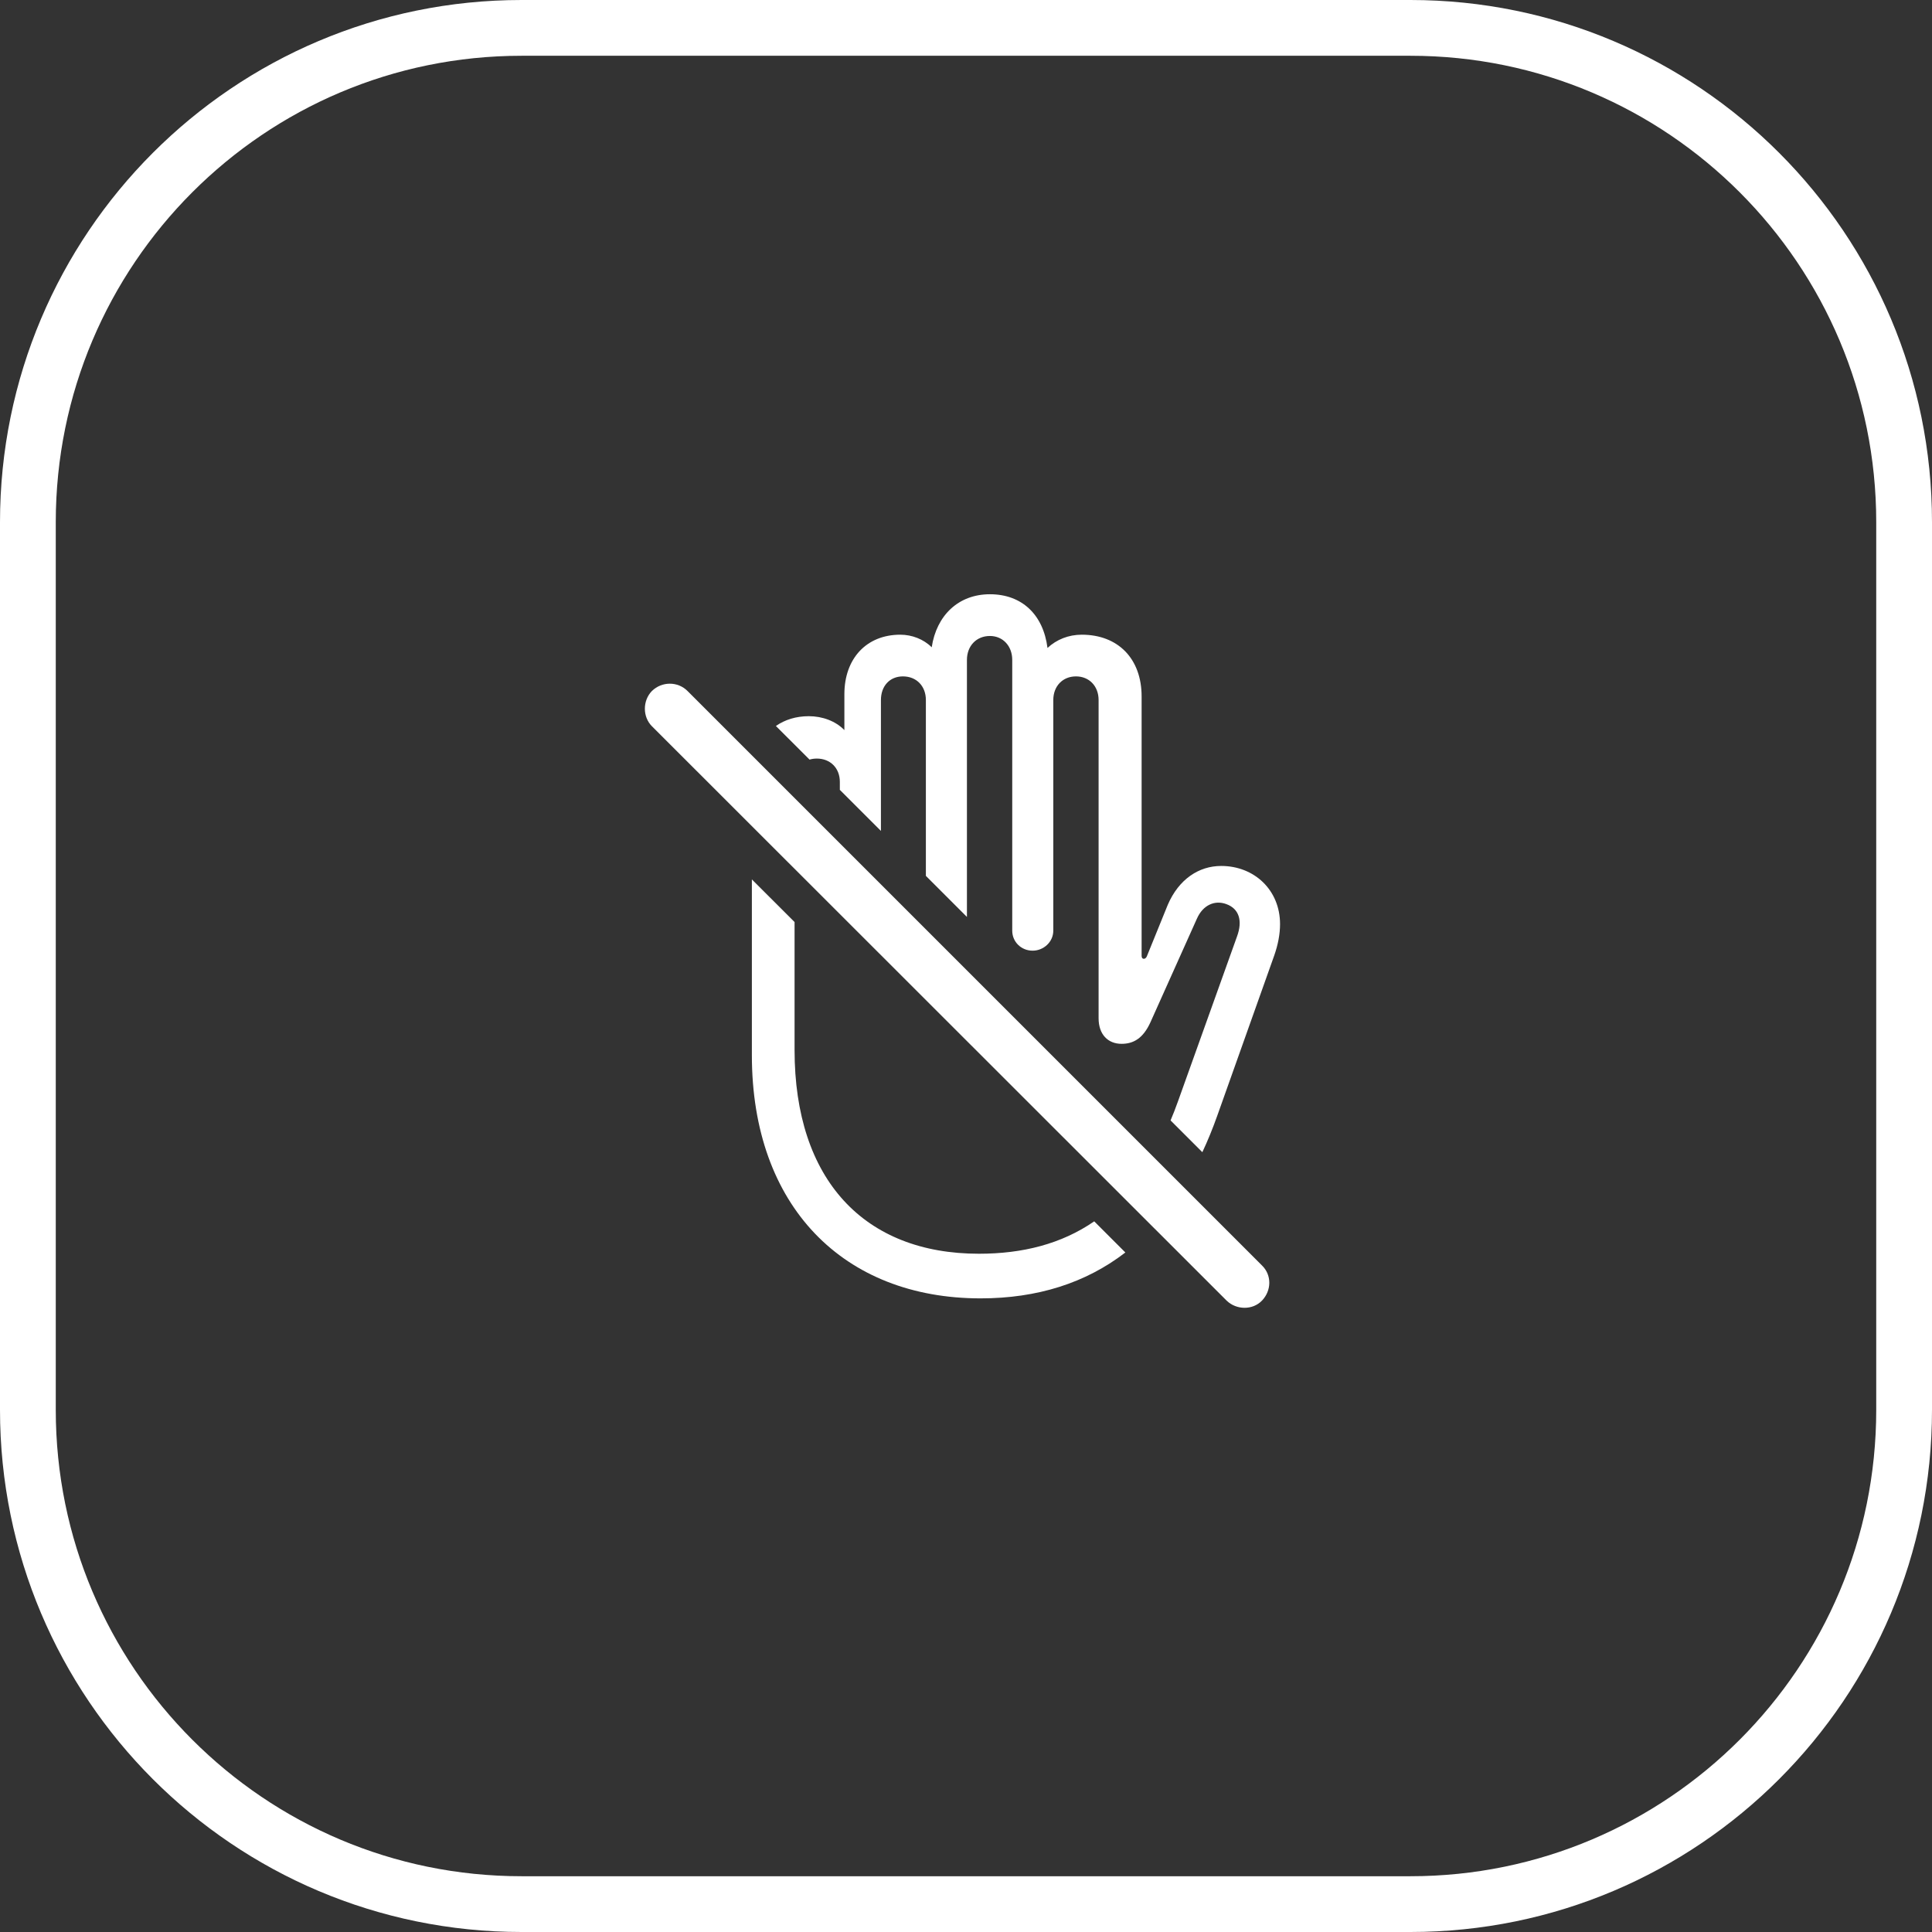
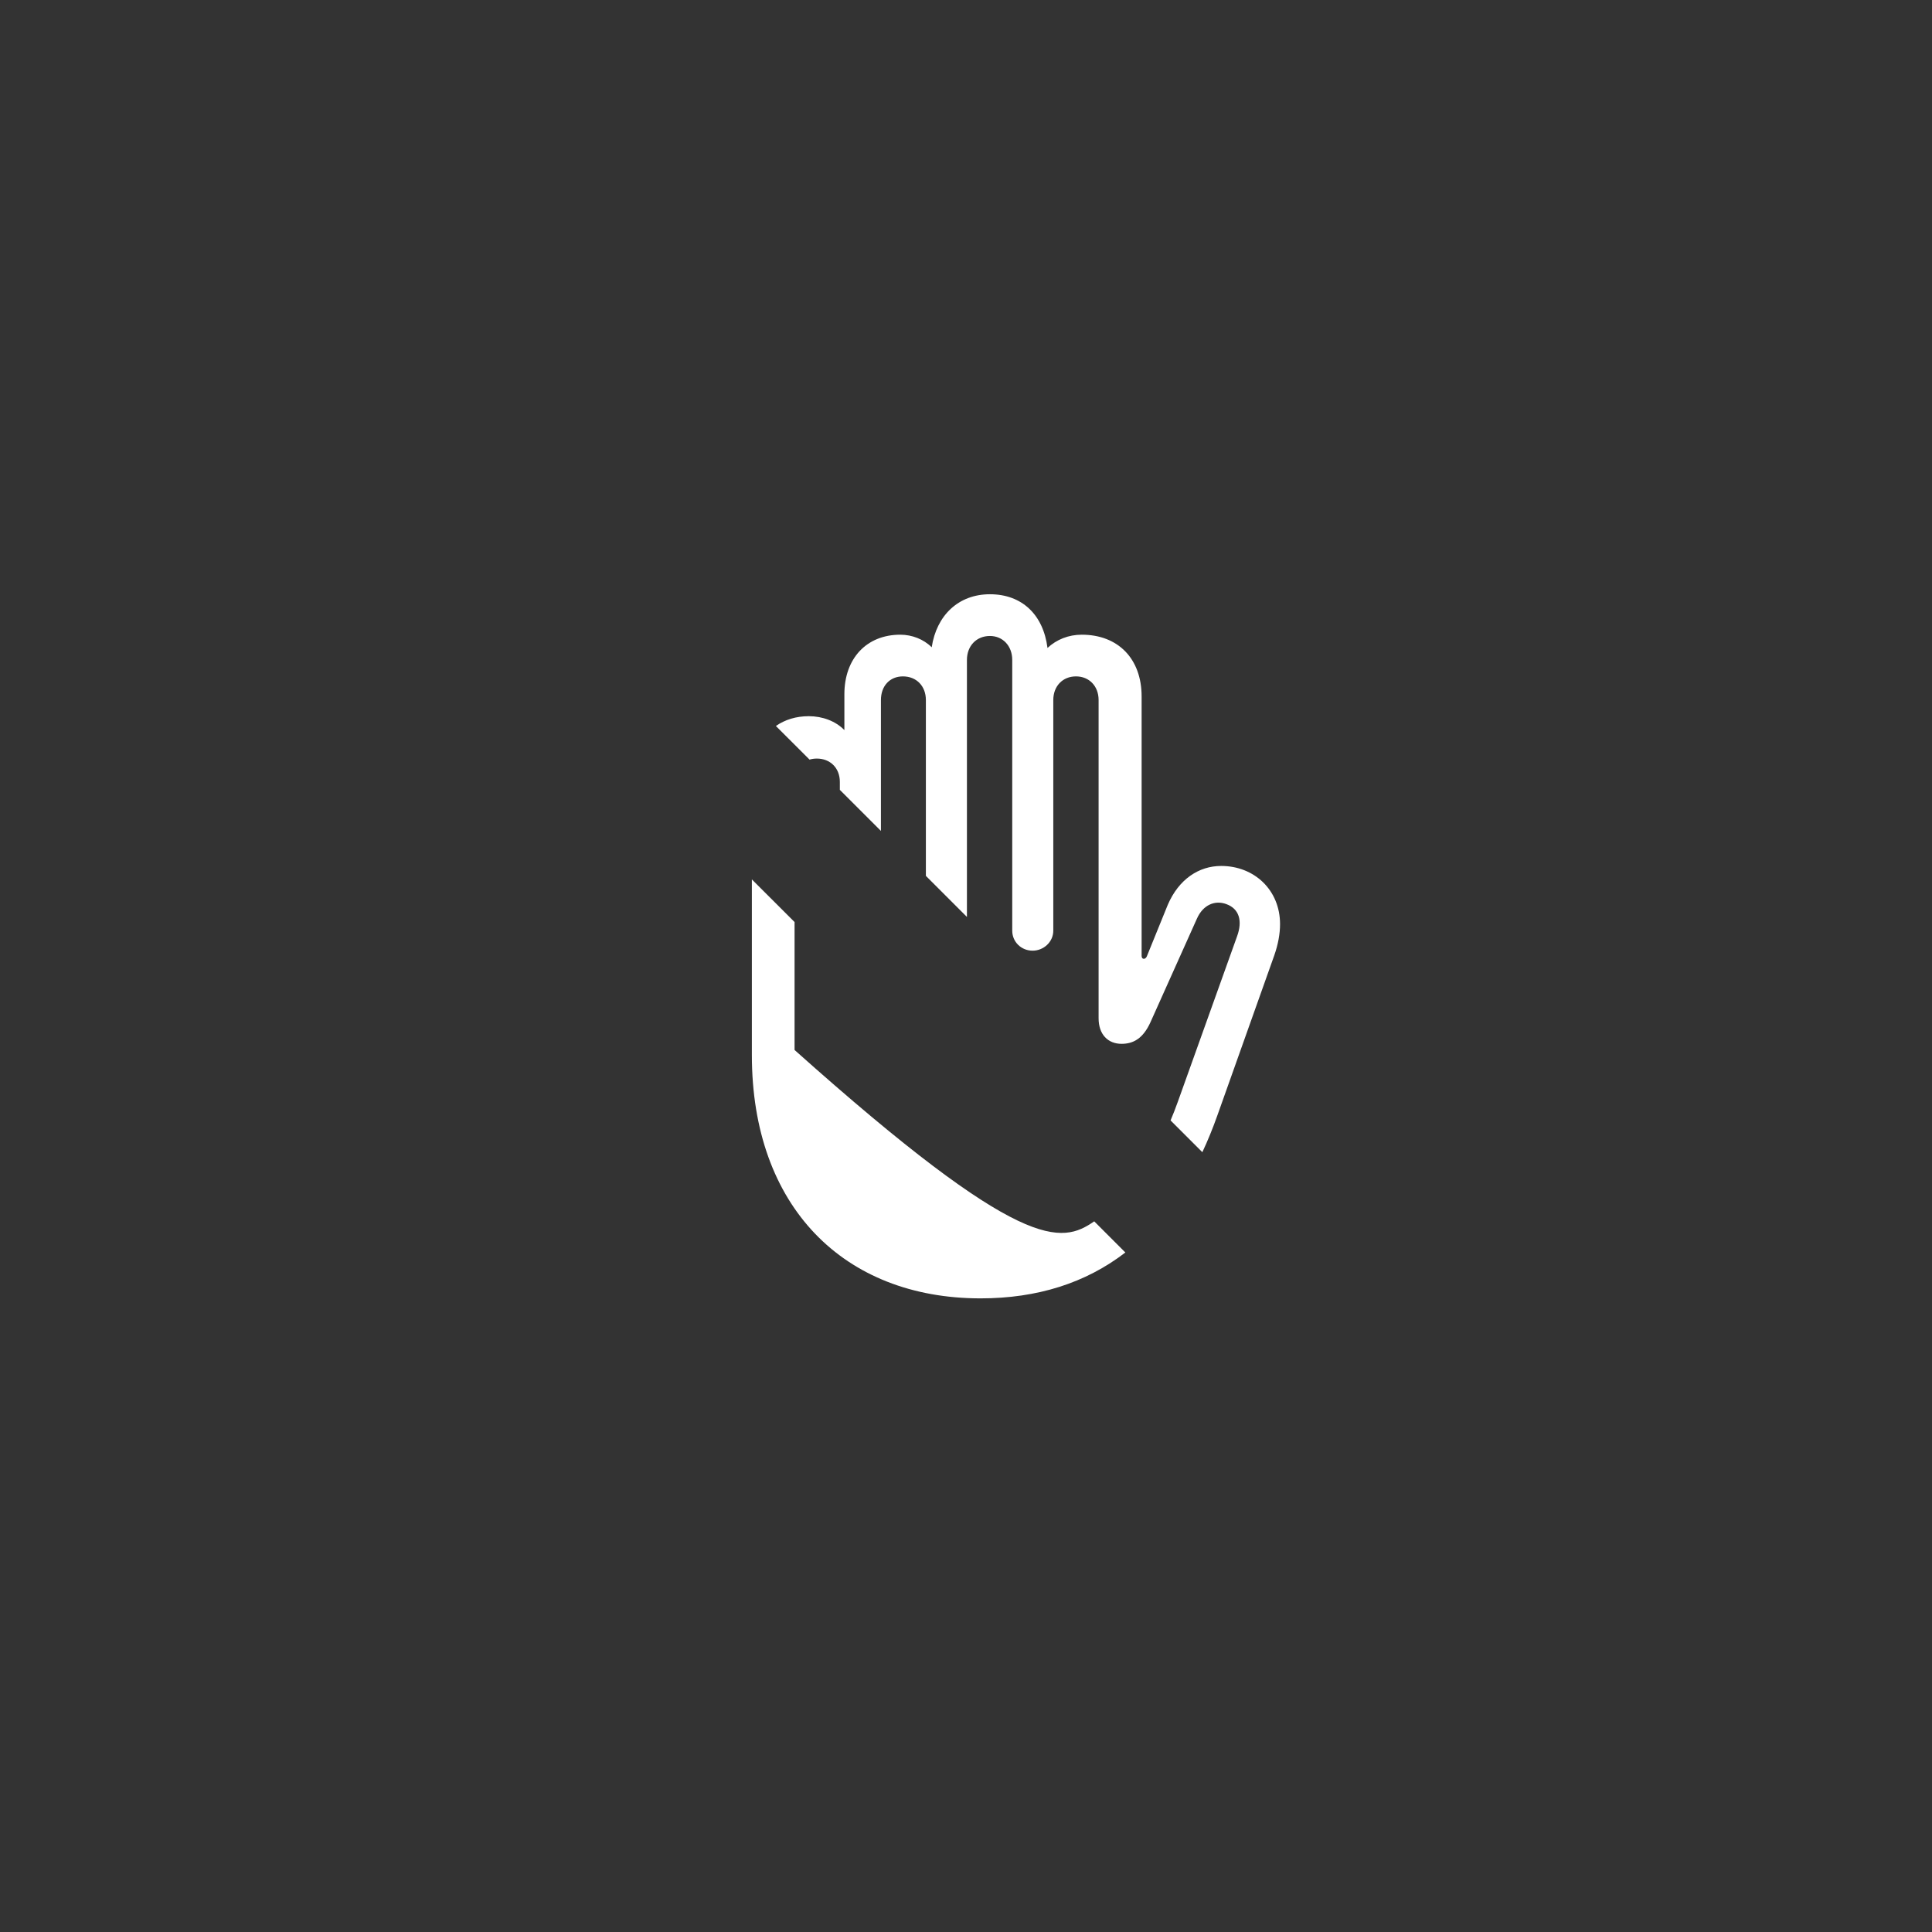
<svg xmlns="http://www.w3.org/2000/svg" width="60" height="60" viewBox="0 0 60 60" fill="none">
  <rect x="0" y="0" width="60" height="60" fill="#333333" stroke="none" />
-   <path d="M16.198 0.866H43.802C52.269 0.866 59.134 7.738 59.134 16.216V43.784C59.134 52.262 52.269 59.134 43.802 59.134H16.198C7.731 59.134 0.866 52.262 0.866 43.784V16.216C0.866 7.738 7.731 0.866 16.198 0.866Z" stroke="white" stroke-width="1.732" />
-   <path d="M34.949 38.897C33.719 39.845 32.214 40.322 30.451 40.322C26.203 40.322 23.35 37.47 23.35 32.769V27.311L24.676 28.635V32.608C24.676 36.646 26.845 38.936 30.401 38.936C31.758 38.936 32.962 38.633 33.982 37.93L34.949 38.897Z" fill="white" />
+   <path d="M34.949 38.897C33.719 39.845 32.214 40.322 30.451 40.322C26.203 40.322 23.35 37.47 23.35 32.769V27.311L24.676 28.635V32.608C31.758 38.936 32.962 38.633 33.982 37.93L34.949 38.897Z" fill="white" />
  <path d="M37.34 35.782C37.508 35.425 37.662 35.047 37.804 34.647L39.572 29.675C39.692 29.334 39.753 29.002 39.753 28.701C39.753 27.636 38.949 26.893 37.925 26.893C37.231 26.893 36.609 27.305 36.267 28.098L35.614 29.705C35.594 29.745 35.564 29.776 35.524 29.776C35.474 29.776 35.454 29.735 35.454 29.685V21.629C35.454 20.454 34.72 19.711 33.595 19.711C33.184 19.711 32.812 19.861 32.531 20.123C32.4 19.088 31.737 18.455 30.743 18.455C29.768 18.455 29.085 19.108 28.935 20.102C28.684 19.851 28.322 19.711 27.96 19.711C26.916 19.711 26.223 20.444 26.223 21.559V22.674C25.951 22.393 25.54 22.242 25.118 22.242C24.724 22.242 24.377 22.35 24.096 22.546L25.141 23.59C25.21 23.569 25.287 23.558 25.369 23.558C25.781 23.558 26.082 23.849 26.082 24.281V24.53L27.358 25.805V21.74C27.358 21.308 27.629 21.006 28.041 21.006C28.463 21.006 28.754 21.308 28.754 21.74V27.201L30.029 28.476V20.494C30.029 20.062 30.321 19.751 30.743 19.751C31.145 19.751 31.436 20.062 31.436 20.494V28.902C31.436 29.253 31.717 29.524 32.069 29.524C32.41 29.524 32.711 29.253 32.711 28.902V21.74C32.711 21.308 33.003 21.006 33.415 21.006C33.826 21.006 34.118 21.308 34.118 21.74V31.624C34.118 32.126 34.409 32.417 34.831 32.417C35.192 32.417 35.494 32.257 35.725 31.754L37.171 28.53C37.362 28.098 37.734 27.947 38.085 28.078C38.477 28.219 38.598 28.59 38.417 29.082L36.579 34.215C36.507 34.416 36.432 34.61 36.353 34.796L37.34 35.782Z" fill="white" />
-   <path d="M38.095 40.393C38.397 40.684 38.899 40.694 39.19 40.393C39.491 40.081 39.501 39.599 39.19 39.298L21.351 21.459C21.049 21.157 20.557 21.157 20.246 21.459C19.954 21.76 19.954 22.262 20.246 22.554L38.095 40.393Z" fill="white" />
</svg>